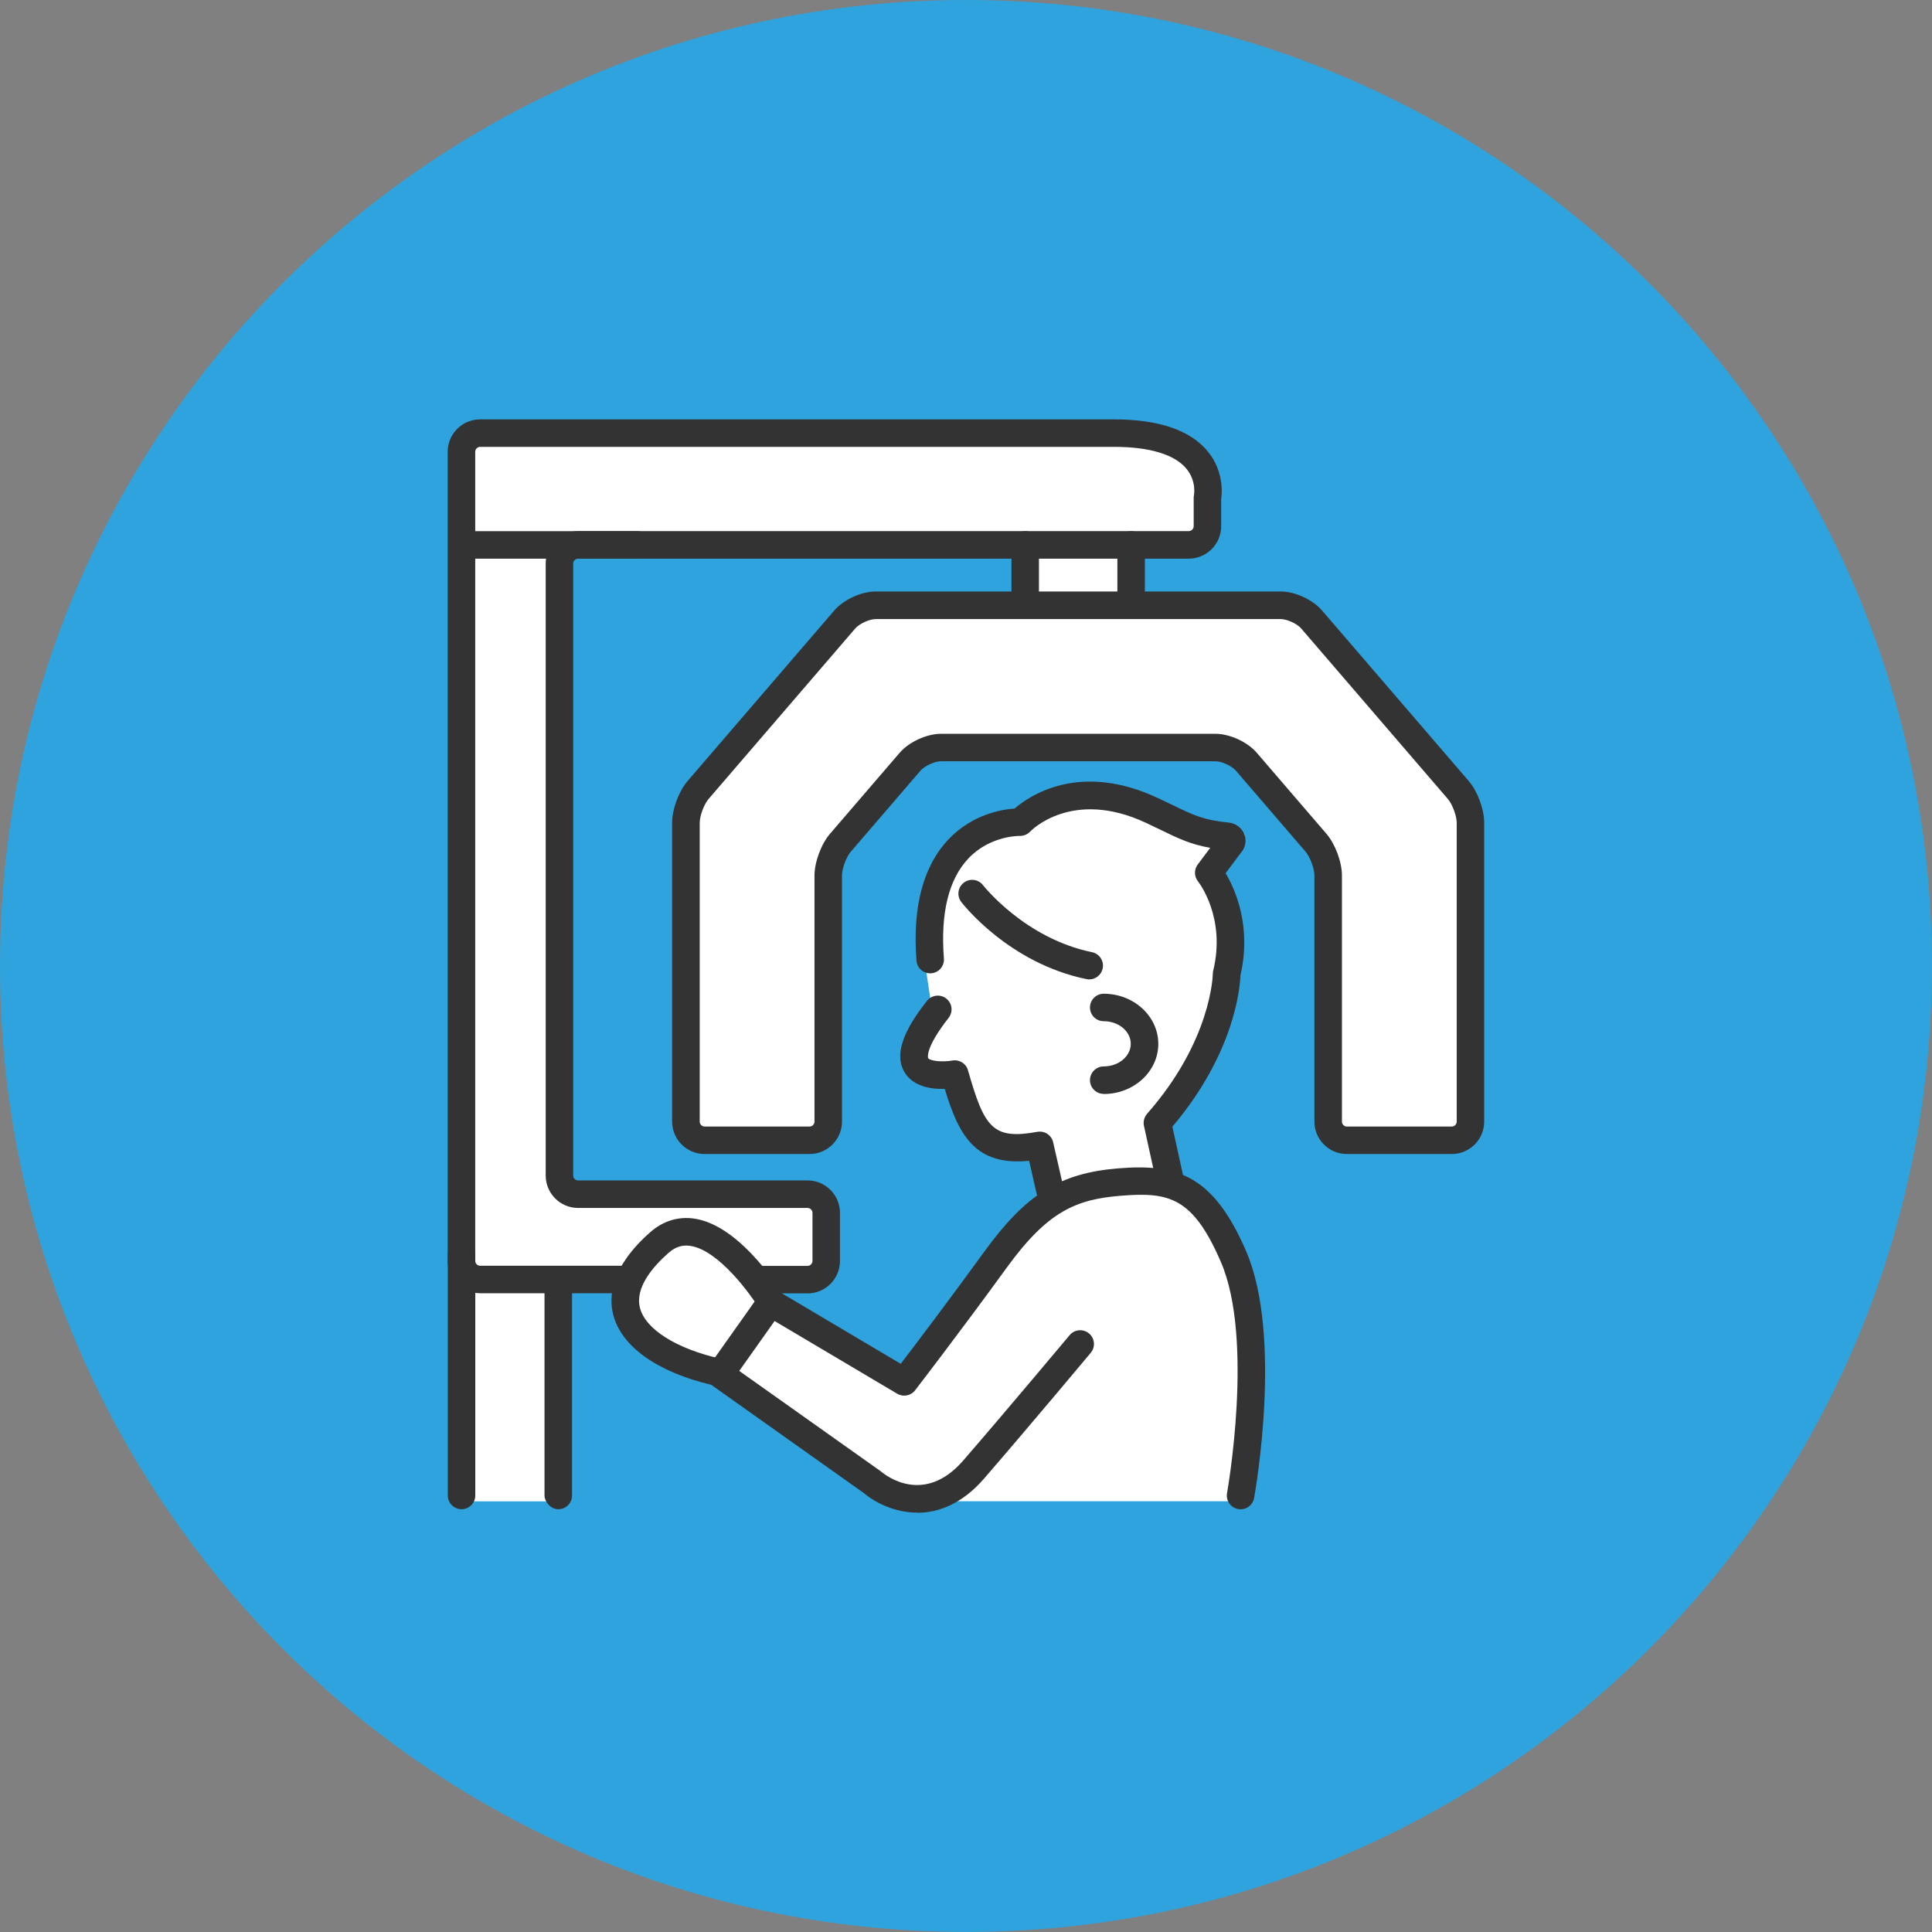
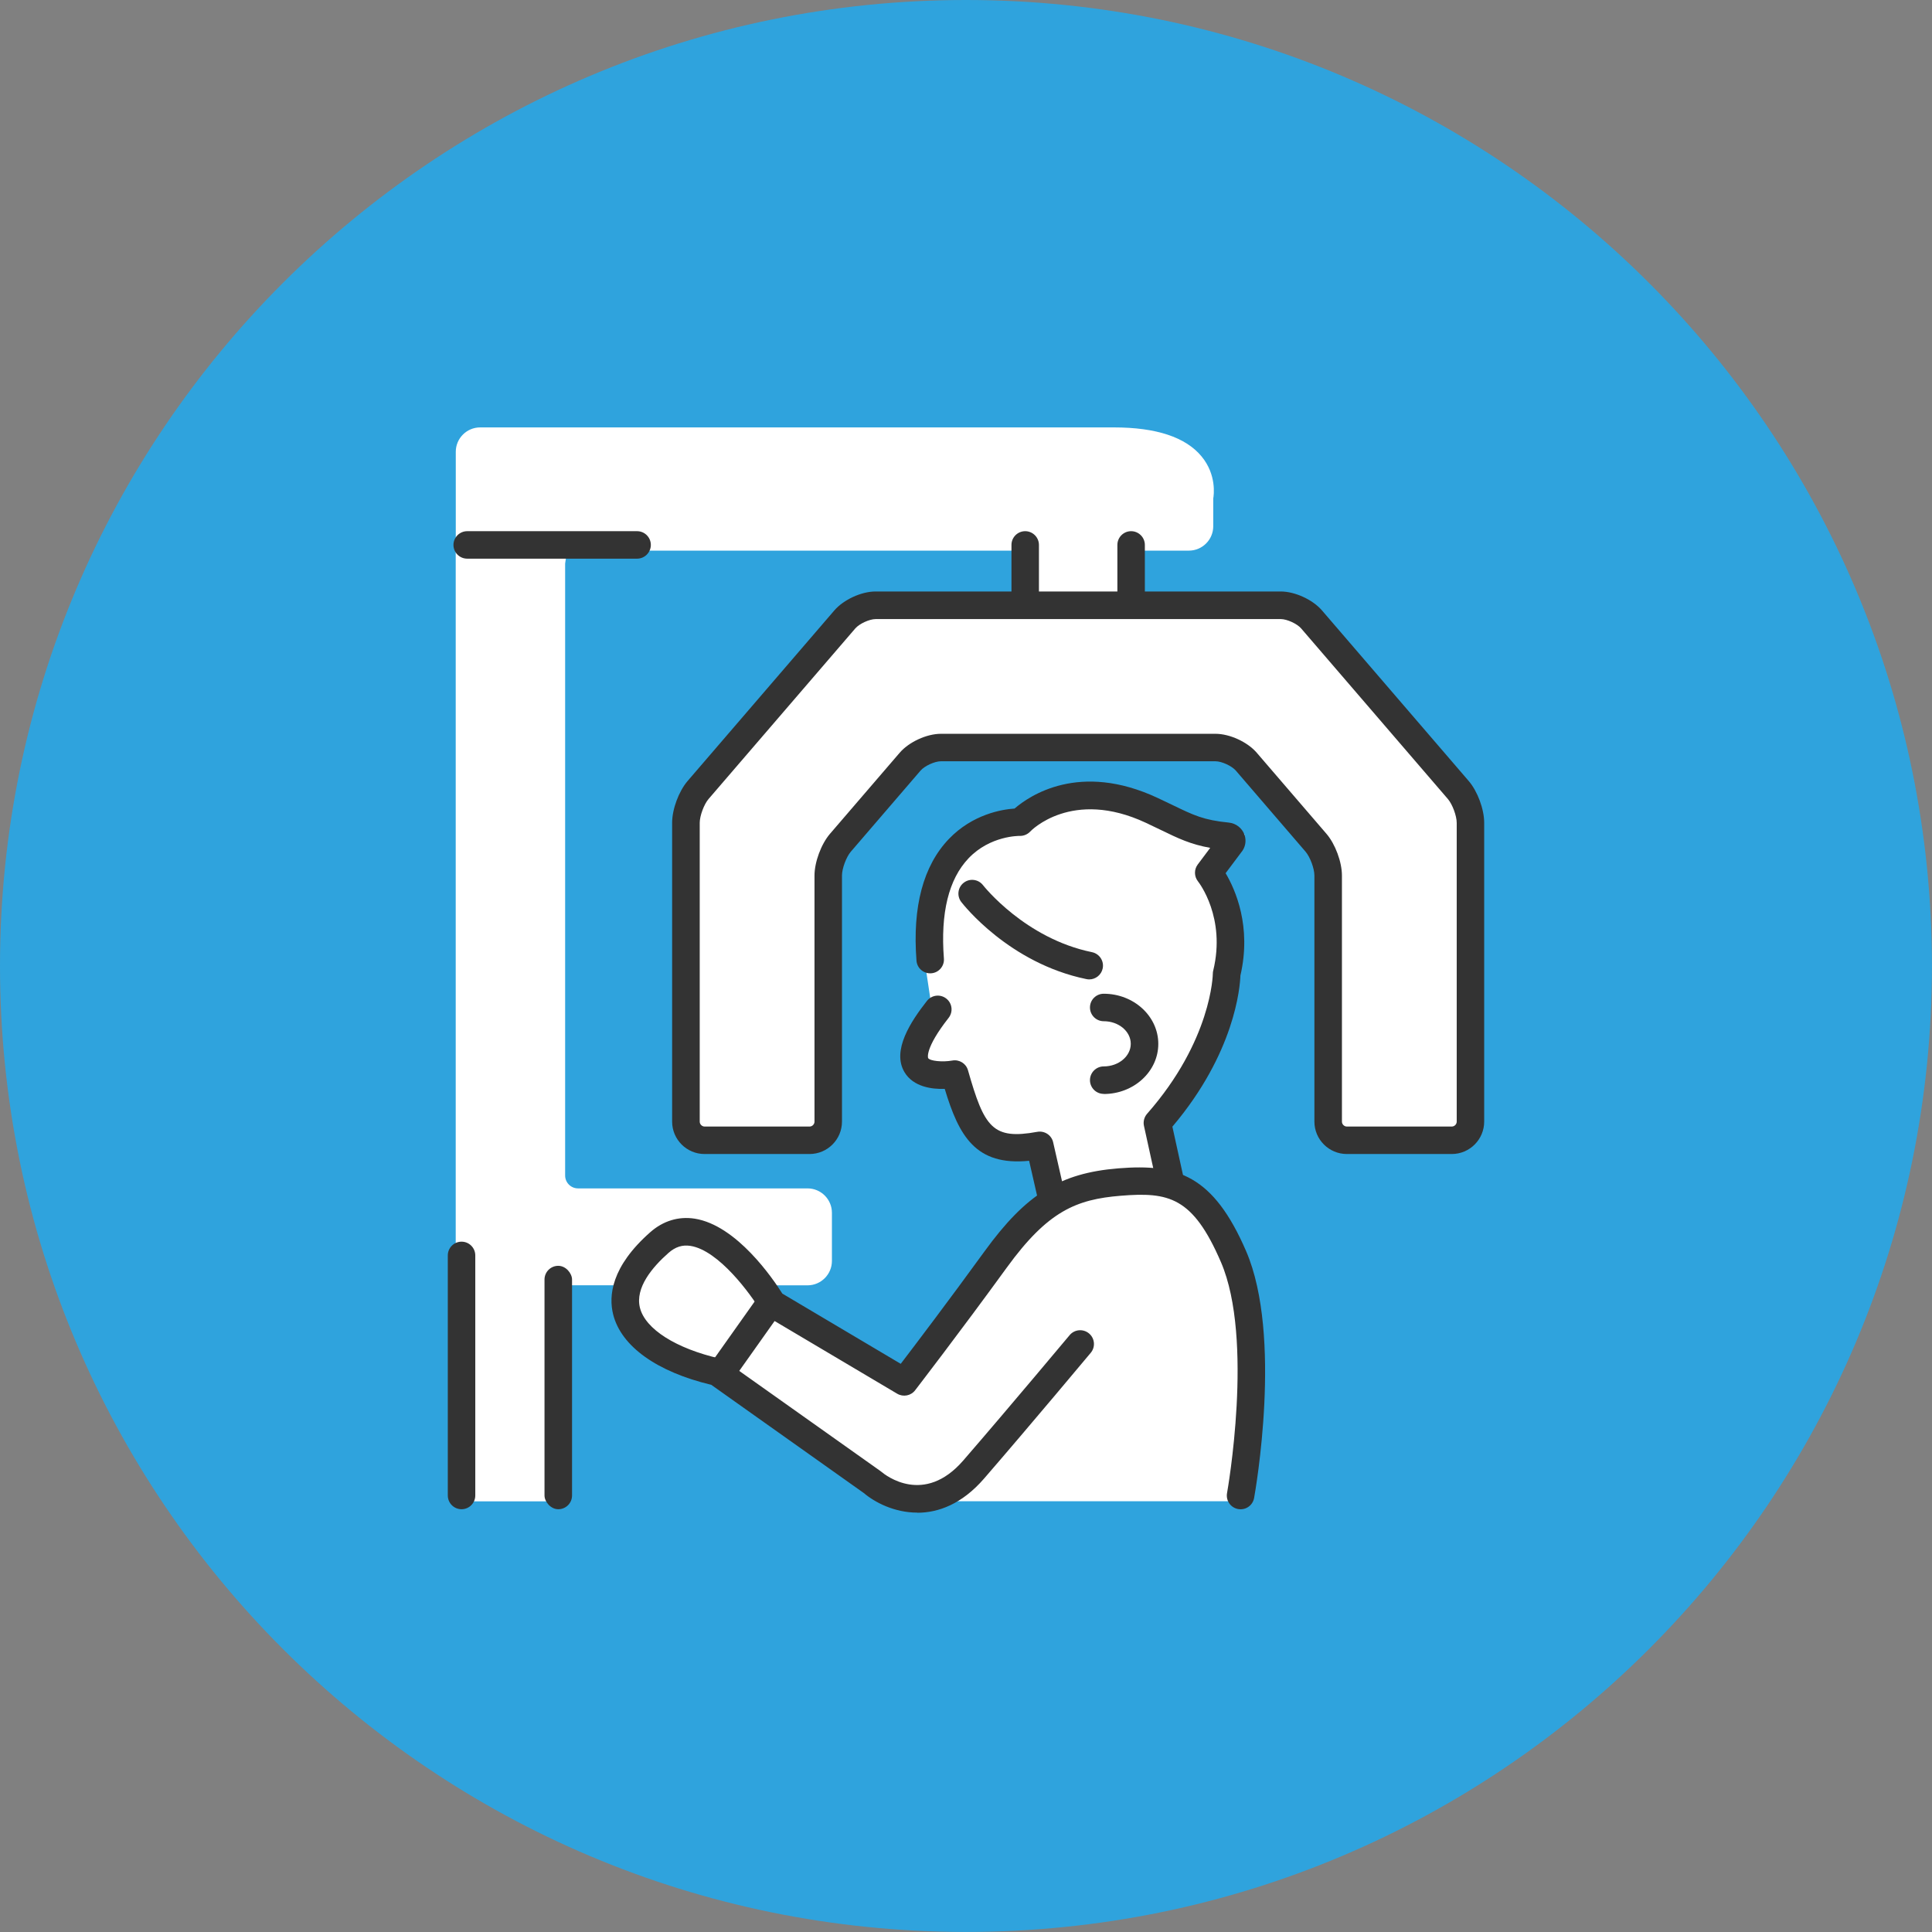
<svg xmlns="http://www.w3.org/2000/svg" id="_レイヤー_2" data-name="レイヤー 2" viewBox="0 0 32.487 32.487">
  <rect x="0" y="0" width="32.487" height="32.487" fill="#808080" stroke="none" />
  <defs>
    <style>
      .cls-1 {
        fill: #2fa3dd;
      }

      .cls-1, .cls-2, .cls-3 {
        stroke-width: 0px;
      }

      .cls-2 {
        fill: #333;
      }

      .cls-3 {
        fill: #fff;
      }
    </style>
  </defs>
  <g id="_レイヤー_1-2" data-name="レイヤー 1">
    <g>
      <path class="cls-1" d="m16.243,0c8.971,0,16.243,7.272,16.243,16.243s-7.272,16.243-16.243,16.243S0,25.214,0,16.243,7.272,0,16.243,0Z" />
      <g>
        <path class="cls-3" d="m11.945,23.143c-.836-.209-1.385-.599-1.504-1.071-.07-.275-.026-.716.582-1.251.155-.136.328-.206.514-.206.04,0,.081.003.122.01.547.085,1.05.711,1.301,1.077l.129.188-.926,1.307-.218-.054Z" />
        <path class="cls-3" d="m7.664,25.244v-3.886l.378.058c.012.002.022.004.033.005h1.409l.001,3.824h-1.821Z" />
        <path class="cls-3" d="m22.647,19.27c-.226,0-.41-.184-.41-.41v-4.138c0-.148-.085-.376-.181-.488l-1.173-1.364c-.093-.109-.301-.204-.444-.204h-4.618c-.143,0-.351.095-.445.204l-1.173,1.364c-.096.112-.181.34-.181.488v4.138c0,.226-.184.41-.41.41h-1.766c-.226,0-.41-.184-.41-.41v-5.025c0-.196.1-.465.228-.614l2.468-2.869c.131-.152.39-.271.591-.271h6.813c.201,0,.46.119.591.271l2.468,2.869c.128.148.228.418.228.614v5.025c0,.226-.184.41-.41.41h-1.766Z" />
        <path class="cls-3" d="m15.418,25.298c-.423,0-.729-.23-.812-.3l-2.633-1.868.959-1.353,2.247,1.333c.181-.236.807-1.056,1.484-1.989.761-1.048,1.322-1.274,2.153-1.341.147-.012.264-.018.369-.018.791,0,1.221.348,1.645,1.33.494,1.145.274,3.09.157,3.873l-.042.279h-5.178c-.129.041-.248.054-.347.054h0Z" />
        <path class="cls-3" d="m17.409,19.371c-.121.019-.223.028-.317.028h0c-.728-0-.924-.587-1.108-1.23-.043.004-.088.007-.132.007-.268,0-.441-.07-.527-.214-.128-.22-.016-.551.342-1.014l-.12-.8-.001-.012c-.065-.859.104-1.507.502-1.927.401-.423.91-.474,1.068-.479.113-.105.535-.447,1.22-.447.346,0,.707.087,1.073.258.092.043.174.083.248.119.289.14.464.225.752.276l.523.094-.487.649c.129.193.486.831.278,1.709-.004.131-.069,1.268-1.156,2.522l.241,1.098-.445-.04c-.068-.006-.141-.009-.218-.009-.096,0-.198.005-.313.014-.339.028-.607.088-.843.191l-.363.158-.217-.951Z" />
        <path class="cls-3" d="m12.661,21.613l-.098-.119c-.327-.395-.659-.636-.934-.679-.031-.005-.061-.007-.091-.007-.139,0-.27.053-.388.157-.183.161-.322.323-.414.483l-.095.164h-2.568c-.226,0-.41-.184-.41-.41v-12.137h1.902l-.057.377c-.002.013-.004.023-.005.034v10.29c0,.12.097.217.217.217h3.859c.226,0,.41.184.41.41v.81c0,.226-.184.41-.41.41h-.919Z" />
        <rect class="cls-3" x="17.143" y="9.066" width="1.974" height="1.208" />
        <path class="cls-3" d="m7.664,9.259v-1.662c0-.226.184-.41.41-.41h10.658c.709,0,1.205.164,1.472.487.256.309.207.653.197.709v.466c0,.226-.184.41-.41.41H7.664Z" />
        <g>
          <g>
            <path class="cls-2" d="m24.413,19.405h-1.766c-.3,0-.545-.244-.545-.545v-4.138c0-.117-.072-.311-.148-.4l-1.173-1.364c-.068-.079-.238-.157-.342-.157h-4.618c-.104,0-.274.078-.342.157l-1.173,1.364c-.076.089-.148.283-.148.4v4.138c0,.3-.244.545-.545.545h-1.766c-.3,0-.545-.244-.545-.545v-5.025c0-.228.112-.529.26-.702l2.468-2.869c.156-.181.454-.318.693-.318h6.813c.239,0,.537.137.693.318l2.468,2.869c.148.172.26.474.26.702v5.025c0,.3-.244.545-.545.545Zm-8.592-7.066h4.618c.239,0,.537.137.693.318l1.173,1.364c.148.172.26.474.26.702v4.138c0,.044.038.082.082.082h1.766c.044,0,.082-.038.082-.082v-5.025c0-.117-.072-.311-.148-.4l-2.468-2.869c-.068-.079-.238-.157-.342-.157h-6.813c-.104,0-.274.078-.342.157l-2.468,2.869c-.076.089-.148.283-.148.4v5.025c0,.044.038.082.082.082h1.766c.044,0,.082-.038.082-.082v-4.138c0-.227.112-.529.26-.702l1.173-1.364c.156-.181.454-.318.693-.318Z" />
            <g>
              <path class="cls-2" d="m17.239,10.409c-.128,0-.231-.104-.231-.231v-1.015c0-.128.104-.231.231-.231s.231.104.231.231v1.015c0,.128-.104.231-.231.231Z" />
              <path class="cls-2" d="m19.02,10.409c-.128,0-.231-.104-.231-.231v-1.015c0-.128.104-.231.231-.231s.231.104.231.231v1.015c0,.128-.104.231-.231.231Z" />
            </g>
-             <path class="cls-2" d="m13.58,21.748h-.83c-.128,0-.231-.104-.231-.231s.104-.231.231-.231h.83c.044,0,.082-.038.082-.082v-.81c0-.044-.038-.082-.082-.082h-3.859c-.3,0-.545-.244-.545-.545v-10.291c0-.3.244-.545.545-.545h10.269c.044,0,.082-.038.082-.082v-.476c0-.016.002-.033.005-.049.001-.007.043-.237-.127-.442-.199-.241-.621-.368-1.219-.368h-10.658c-.044,0-.082.038-.082.082v13.606c0,.044.038.082.082.082h2.515c.128,0,.231.104.231.231s-.104.231-.231.231h-2.515c-.3,0-.545-.244-.545-.545V7.597c0-.3.244-.545.545-.545h10.658c.759,0,1.292.184,1.584.546.263.327.235.688.219.794v.457c0,.3-.244.545-.545.545h-10.269c-.044,0-.082.038-.082.082v10.291c0,.044.038.082.082.082h3.859c.3,0,.545.244.545.545v.81c0,.3-.244.545-.545.545Z" />
            <path class="cls-2" d="m10.713,9.394h-2.857c-.128,0-.231-.104-.231-.231s.104-.231.231-.231h2.857c.128,0,.231.104.231.231s-.104.231-.231.231Z" />
            <path class="cls-2" d="m7.761,25.378c-.128,0-.231-.104-.231-.231v-4.037c0-.128.104-.231.231-.231.128,0,.231.104.231.231v4.037c0,.128-.104.231-.231.231Z" />
            <rect class="cls-2" x="9.156" y="21.285" width=".463" height="4.093" rx=".231" ry=".231" />
          </g>
          <g>
            <path class="cls-2" d="m17.688,20.391c-.106,0-.201-.073-.225-.18l-.158-.692c-.901.089-1.18-.418-1.419-1.209-.215.007-.528-.033-.676-.28-.22-.366.11-.86.377-1.2.079-.1.224-.118.325-.039.101.079.118.224.039.325-.407.518-.345.675-.344.676.03.049.242.071.407.041.117-.021.231.05.263.164.274.961.413,1.172,1.165,1.035.122-.022.24.055.267.176l.205.899c.028.125-.05.249-.174.277-.017.004-.035.006-.052.006Z" />
            <path class="cls-2" d="m18.559,18.394c-.128,0-.231-.104-.231-.231s.104-.231.231-.231c.251,0,.455-.171.455-.38,0-.21-.204-.38-.455-.38-.128,0-.231-.104-.231-.231,0-.128.104-.231.231-.231.506,0,.918.378.918.843,0,.465-.412.843-.918.843Z" />
            <path class="cls-2" d="m19.675,20.084c-.106,0-.202-.074-.226-.182l-.213-.97c-.016-.072.004-.147.052-.203,1.088-1.235,1.106-2.344,1.106-2.356 0-.018.002-.037.007-.054.215-.888-.238-1.475-.257-1.499-.065-.082-.067-.199-.004-.283l.21-.28c-.332-.06-.536-.158-.836-.304-.073-.035-.154-.074-.245-.117-1.247-.583-1.938.138-1.945.146-.046.049-.111.076-.178.074-.006 0-.497-.007-.861.378-.333.351-.472.918-.413,1.684.01.127-.086.239-.213.248-.128.01-.239-.086-.248-.213-.07-.908.114-1.596.545-2.046.399-.416.893-.497,1.104-.511.248-.214,1.09-.794,2.405-.179.093.043.175.083.25.119.36.174.524.254.948.296.12.012.223.092.263.204.037.104.015.217-.057.3l-.26.347c.163.274.44.895.249,1.72-.007.199-.095,1.304-1.144,2.542l.188.857c.027.125-.052.248-.176.276-.017.004-.033.005-.05.005Z" />
            <path class="cls-2" d="m18.316,16.469c-.015,0-.031-.002-.047-.005-1.301-.267-2.073-1.255-2.105-1.297-.078-.101-.059-.247.042-.324.101-.078.246-.059.324.042.012.015.708.896,1.832,1.126.125.026.206.148.18.273-.022.109-.119.185-.226.185Z" />
            <path class="cls-2" d="m15.424,25.435c-.381,0-.71-.169-.9-.33l-2.564-1.819c-.914-.218-1.514-.647-1.649-1.181-.079-.312-.035-.805.623-1.385.217-.191.475-.27.747-.228.707.111,1.319,1.013,1.474,1.26l1.991,1.181c.243-.318.808-1.063,1.409-1.891.7-.964,1.268-1.316,2.251-1.396.991-.08,1.595.113,2.148,1.393.616,1.429.154,4.039.134,4.15-.023.126-.142.209-.269.186-.126-.023-.209-.143-.186-.269.005-.026.458-2.584-.103-3.884-.472-1.095-.877-1.181-1.686-1.115-.747.061-1.224.257-1.914,1.207-.798,1.099-1.535,2.054-1.542,2.064-.071.093-.201.117-.301.058l-2.216-1.314c-.033-.02-.061-.047-.08-.08-.167-.279-.705-1.018-1.181-1.092-.136-.021-.253.016-.369.118-.267.235-.566.585-.48.924.091.358.608.685,1.349.854.03.007.058.019.082.037l2.61,1.851c.006.004.012.009.018.014.071.06.719.57,1.377-.189.794-.917,1.779-2.097,1.789-2.108.082-.098.228-.111.326-.029.098.082.111.228.029.326-.01.012-.998,1.195-1.794,2.115-.372.429-.769.574-1.121.574Z" />
            <path class="cls-2" d="m12.151,23.278c-.046,0-.093-.014-.134-.043-.104-.074-.129-.218-.055-.323l.805-1.136c.074-.104.218-.129.323-.055.104.074.129.218.055.323l-.805,1.136c-.045.064-.116.098-.189.098Z" />
          </g>
        </g>
      </g>
    </g>
  </g>
</svg>